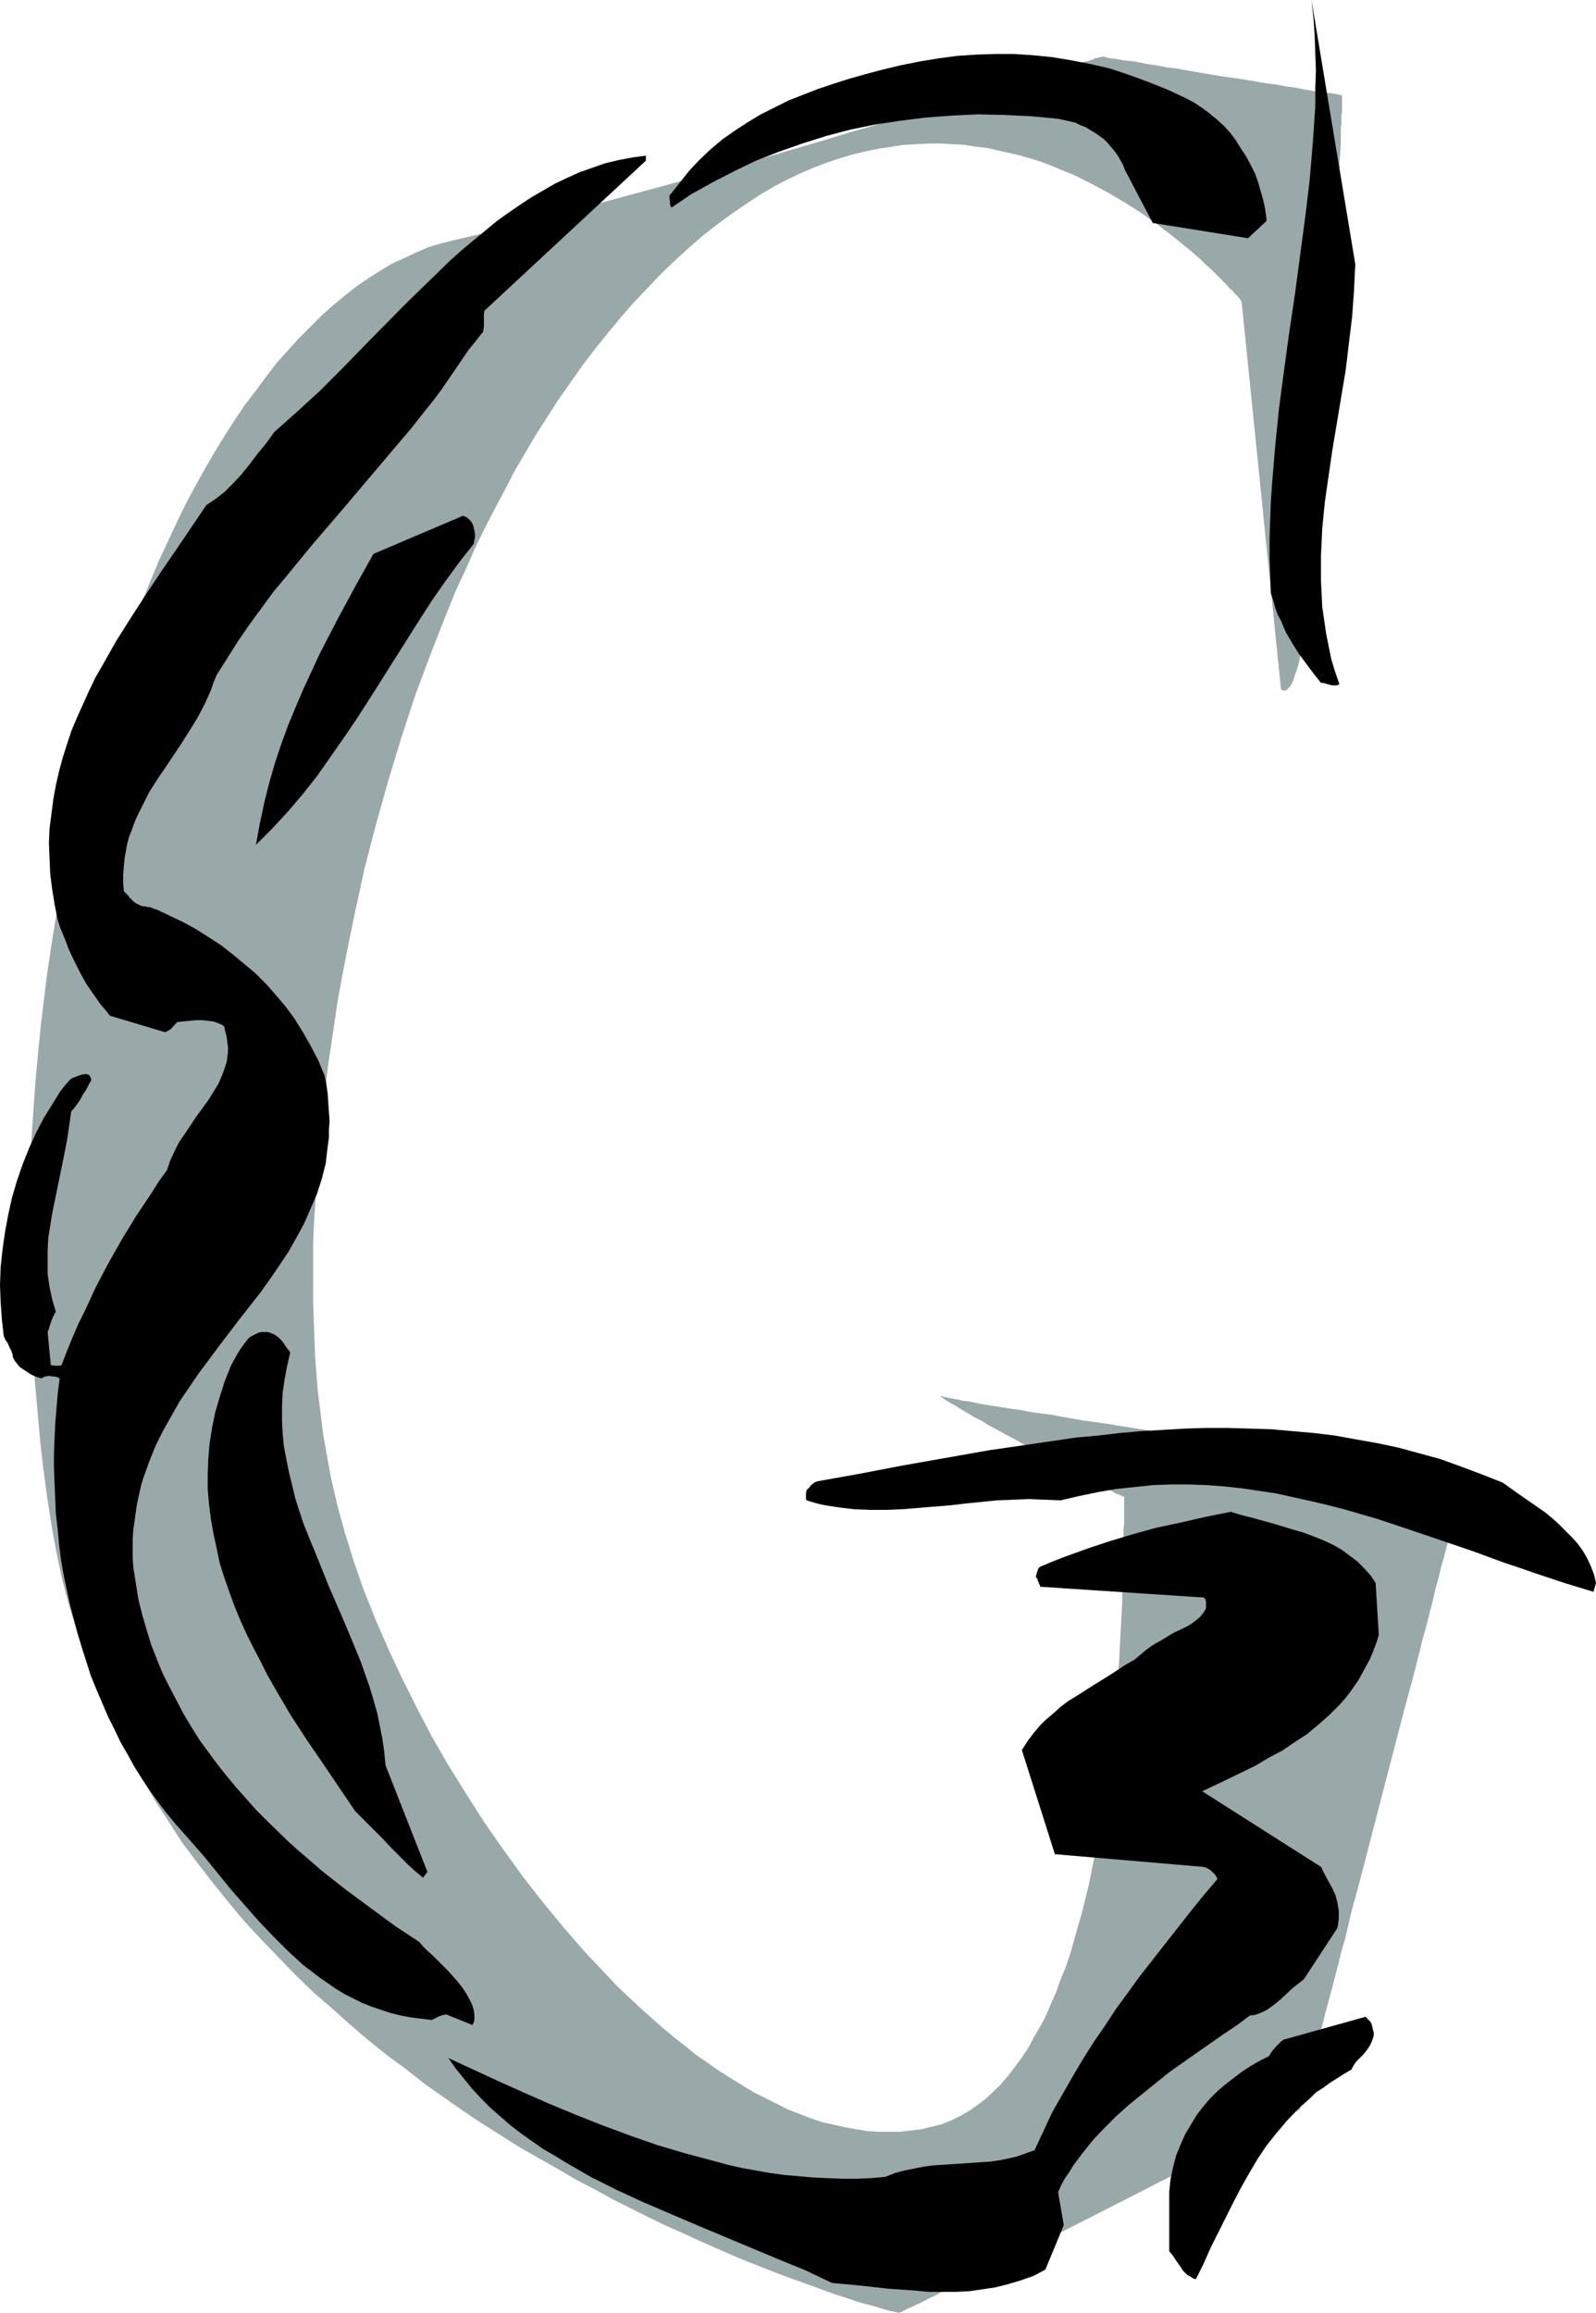
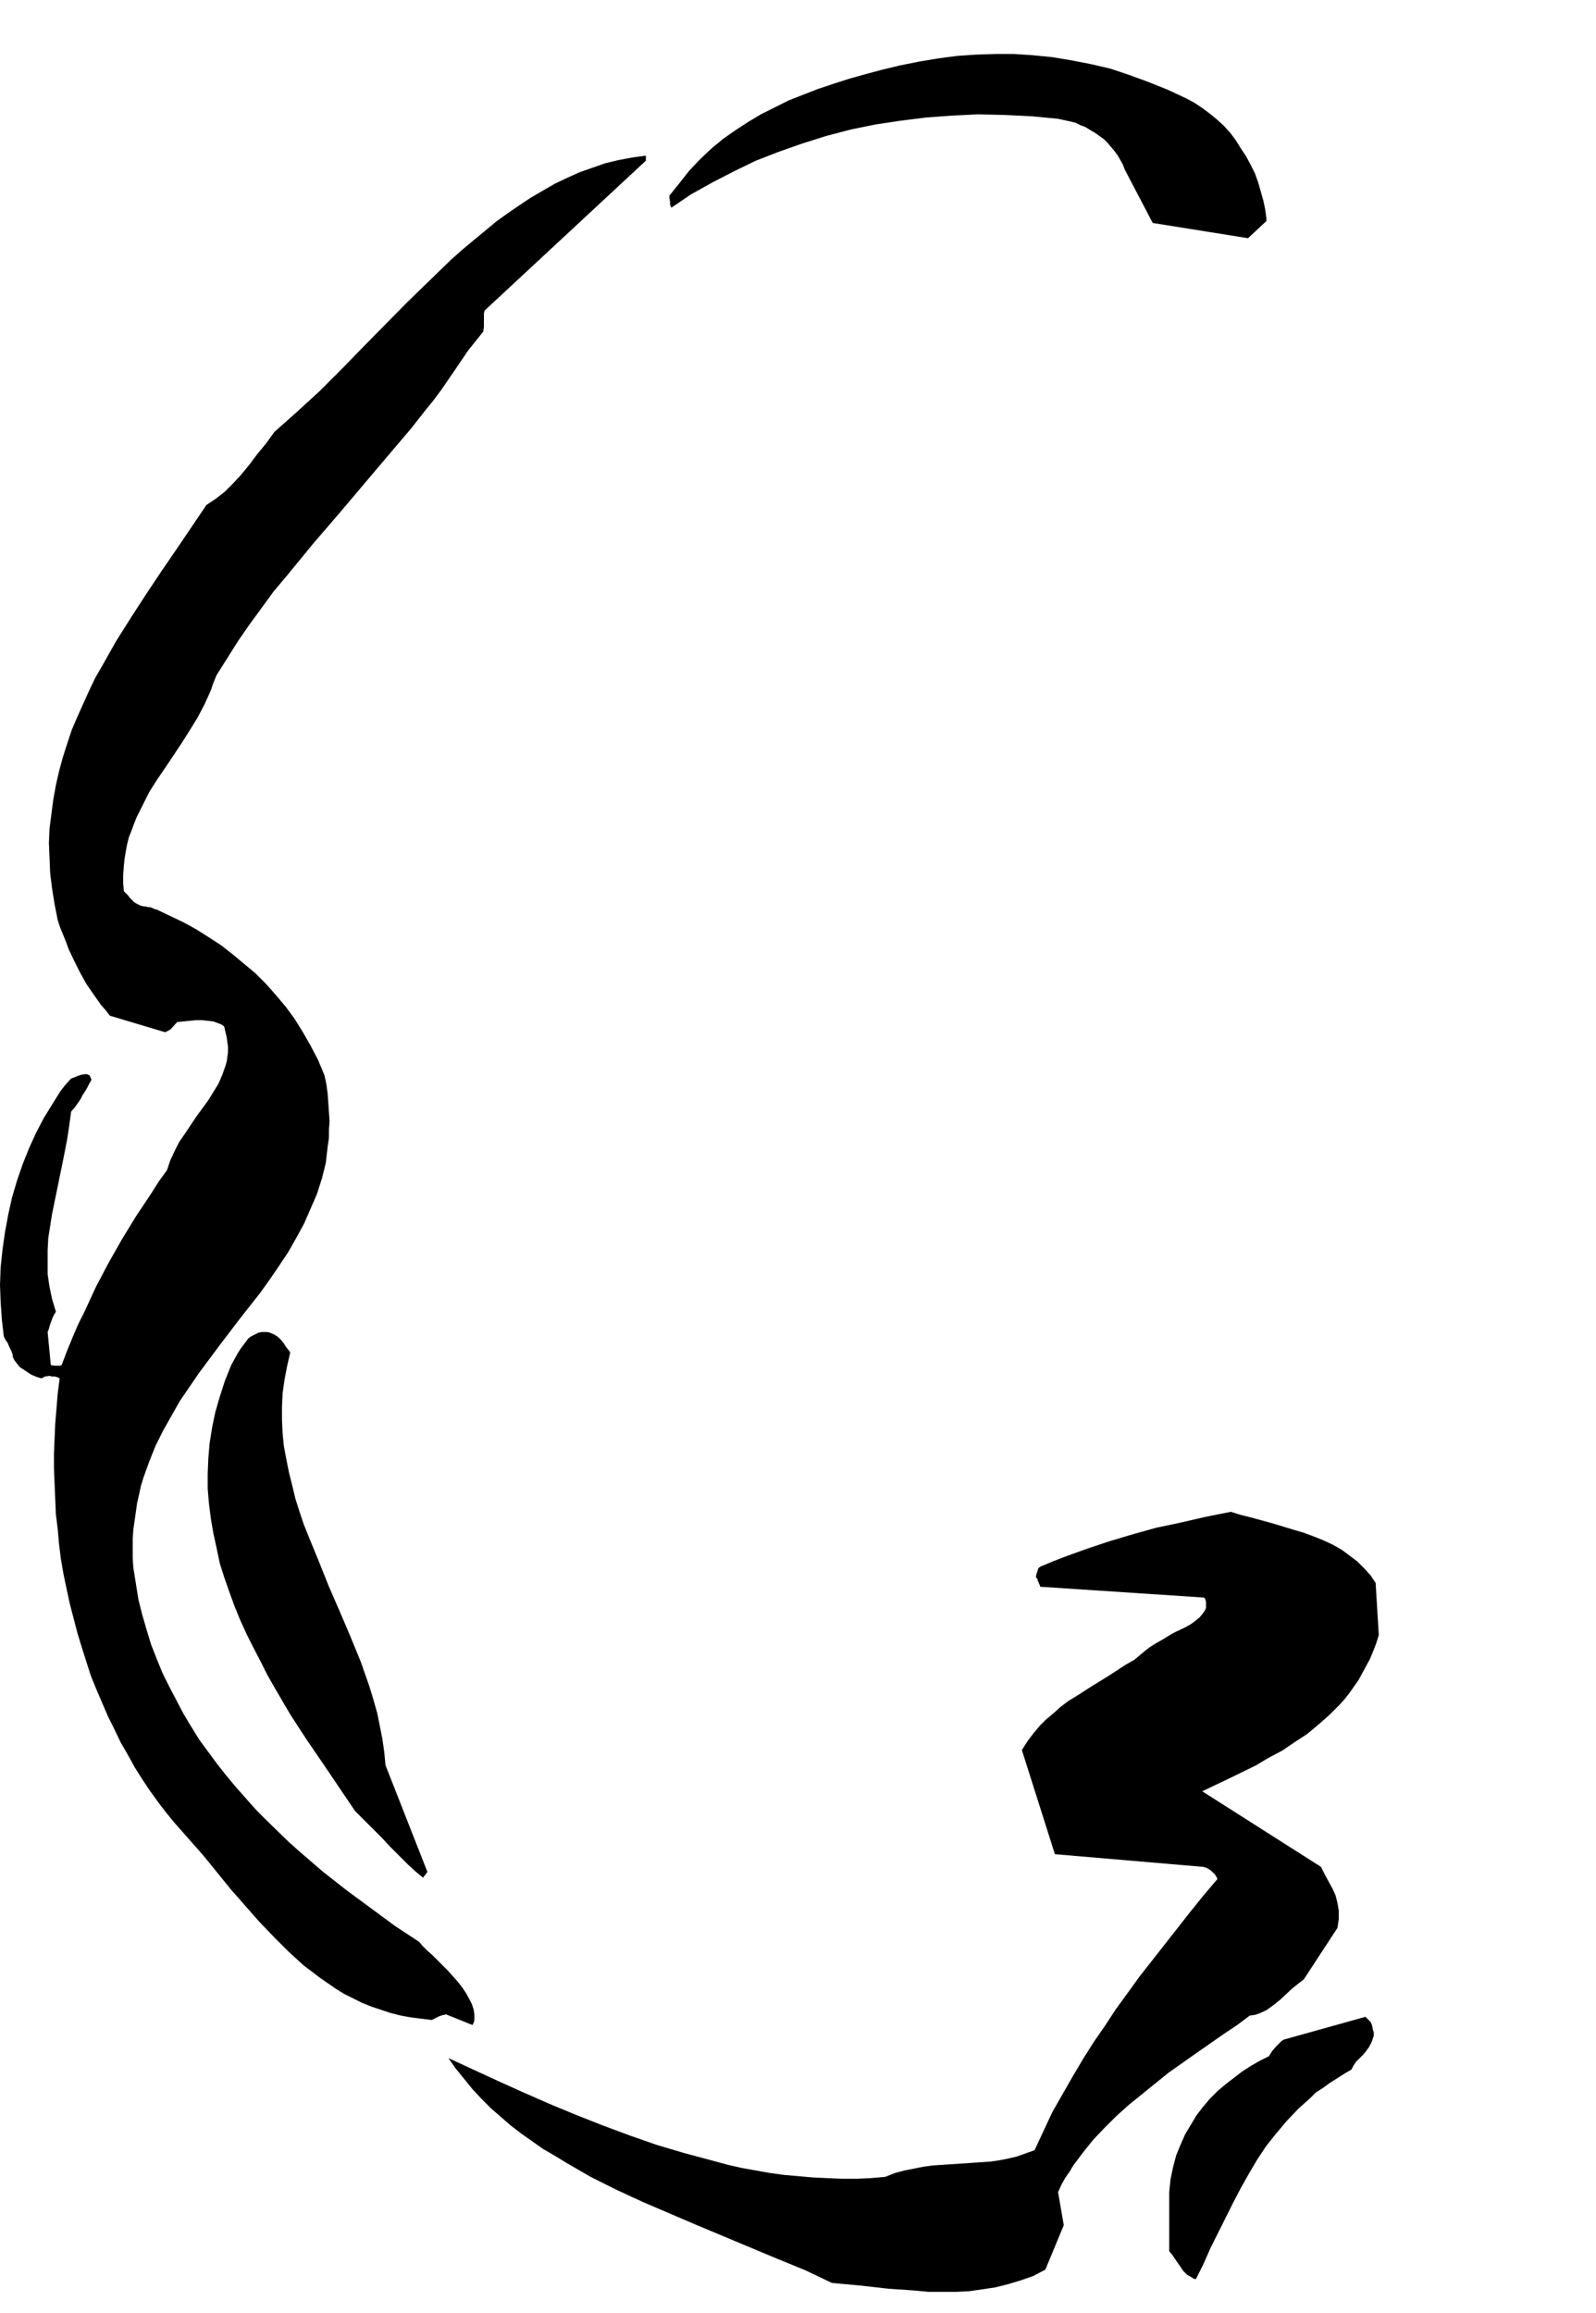
<svg xmlns="http://www.w3.org/2000/svg" xmlns:ns1="http://sodipodi.sourceforge.net/DTD/sodipodi-0.dtd" xmlns:ns2="http://www.inkscape.org/namespaces/inkscape" version="1.0" width="107.426mm" height="155.668mm" id="svg9" ns1:docname="Sketchy G.wmf">
  <ns1:namedview id="namedview9" pagecolor="#ffffff" bordercolor="#000000" borderopacity="0.25" ns2:showpageshadow="2" ns2:pageopacity="0.0" ns2:pagecheckerboard="0" ns2:deskcolor="#d1d1d1" ns2:document-units="mm" />
  <defs id="defs1">
    <pattern id="WMFhbasepattern" patternUnits="userSpaceOnUse" width="6" height="6" x="0" y="0" />
  </defs>
-   <path style="fill:#99a8a8;fill-opacity:1;fill-rule:evenodd;stroke:none" d="m 325.882,175.326 -10.017,-98.571 v 0 l -0.162,-0.162 -0.162,-0.323 -0.323,-0.485 -0.485,-0.485 -0.485,-0.485 -0.646,-0.808 -0.808,-0.646 -0.808,-0.97 -0.808,-0.808 -0.969,-0.97 -0.969,-0.97 -1.131,-1.131 -1.293,-1.131 -1.293,-1.293 -1.293,-1.131 -1.454,-1.293 -1.616,-1.293 -1.616,-1.293 -1.616,-1.293 -3.554,-2.747 -3.878,-2.747 -4.039,-2.585 -4.362,-2.585 -4.524,-2.424 -4.847,-2.424 -2.585,-0.97 -2.585,-1.131 -2.585,-0.97 -2.585,-0.808 -2.747,-0.808 -2.747,-0.646 -2.908,-0.646 -2.747,-0.646 -2.908,-0.323 -3.07,-0.485 -2.908,-0.162 -3.07,-0.162 h -3.07 l -3.07,0.162 -3.231,0.162 -3.07,0.485 -3.231,0.485 -3.231,0.646 -3.393,0.808 -3.231,0.97 -3.393,1.131 -3.393,1.293 -3.393,1.454 -3.393,1.616 -3.393,1.778 -3.554,2.101 -3.393,2.262 -3.554,2.424 -3.554,2.585 -3.554,2.747 -3.554,3.07 -3.554,3.232 -3.716,3.555 -3.393,3.555 -3.554,3.717 -3.393,3.878 -3.231,3.878 -3.231,4.04 -3.231,4.201 -3.07,4.363 -3.07,4.363 -2.908,4.525 -2.908,4.525 -2.747,4.686 -2.747,4.686 -2.585,5.009 -2.585,4.848 -2.585,5.009 -2.424,5.009 -2.262,5.171 -2.424,5.171 -2.1,5.171 -2.1,5.333 -2.1,5.333 -4.039,10.827 -3.554,10.827 -3.393,11.15 -3.07,10.988 -2.908,11.15 -2.424,11.15 -2.262,10.988 -2.1,11.15 -0.808,5.494 -0.808,5.494 -0.808,5.333 -0.646,5.333 -0.646,5.333 -0.485,5.332 -0.485,5.171 -0.485,5.332 -0.323,5.009 -0.323,5.009 -0.323,5.009 -0.162,5.009 v 4.848 4.686 4.686 l 0.162,4.686 0.162,4.363 0.162,4.363 0.323,4.363 0.323,4.201 0.485,4.04 0.485,3.878 0.485,3.878 0.646,3.717 0.646,3.555 0.646,3.555 0.808,3.393 0.808,3.555 0.969,3.555 0.969,3.555 1.131,3.555 1.131,3.717 1.293,3.717 1.293,3.717 1.454,3.555 1.454,3.717 3.231,7.433 3.554,7.595 3.716,7.433 3.878,7.433 4.201,7.272 4.524,7.272 4.524,7.11 4.847,6.948 5.009,6.948 5.17,6.625 5.332,6.464 5.332,6.14 2.747,2.909 2.747,2.909 2.747,2.909 5.655,5.332 2.908,2.585 2.908,2.585 2.908,2.424 2.908,2.262 2.747,2.262 3.07,2.101 2.747,1.939 3.07,1.939 2.908,1.778 2.908,1.778 2.908,1.454 2.908,1.454 2.908,1.454 2.908,1.131 2.908,1.131 2.908,0.97 2.908,0.646 2.908,0.646 2.747,0.485 2.908,0.485 2.747,0.162 h 2.747 2.747 l 2.747,-0.323 2.747,-0.323 2.585,-0.646 2.585,-0.646 2.424,-0.97 2.262,-1.131 2.262,-1.293 2.1,-1.454 2.1,-1.616 1.939,-1.778 1.939,-1.939 1.777,-2.101 1.777,-2.262 1.777,-2.424 1.616,-2.424 1.454,-2.747 1.616,-2.747 1.454,-2.747 1.293,-3.07 1.293,-2.909 1.131,-3.232 1.293,-3.07 1.131,-3.393 0.969,-3.393 1.939,-6.787 1.777,-7.11 1.454,-7.272 1.454,-7.272 1.131,-7.272 0.969,-7.272 0.808,-7.272 0.808,-6.948 0.646,-6.948 0.485,-6.625 0.162,-3.232 0.162,-3.232 0.162,-2.909 0.162,-3.07 0.162,-2.909 v -2.747 l 0.162,-2.585 v -2.585 l 0.162,-2.262 v -2.262 -2.262 -1.939 -1.778 l 0.162,-1.616 v -4.04 -0.97 -1.616 -0.162 h -0.162 l -0.485,-0.162 -0.646,-0.323 -0.969,-0.323 -0.969,-0.646 -1.293,-0.646 -1.454,-0.646 -1.616,-0.808 -1.777,-0.97 -1.939,-0.97 -1.777,-0.97 -2.1,-1.131 -4.362,-2.262 -4.201,-2.424 -4.362,-2.424 -4.201,-2.262 -2.1,-1.131 -1.777,-1.131 -1.939,-0.97 -1.616,-0.97 -1.616,-0.97 -1.293,-0.808 -1.131,-0.646 -1.131,-0.646 -0.808,-0.485 -0.485,-0.485 -0.485,-0.162 v -0.162 0 0 h 0.323 l 0.485,0.162 0.646,0.162 0.808,0.162 0.969,0.162 0.969,0.162 1.293,0.323 1.454,0.162 1.616,0.323 1.616,0.323 1.777,0.323 2.1,0.323 2.1,0.323 2.1,0.323 2.262,0.323 2.424,0.485 2.424,0.323 2.585,0.323 2.585,0.485 5.493,0.97 5.816,0.808 5.978,0.97 6.14,0.97 24.881,3.878 6.14,0.97 5.978,0.808 5.655,0.97 5.655,0.808 5.17,0.808 2.424,0.323 2.424,0.323 2.262,0.323 2.262,0.323 2.1,0.323 1.939,0.323 1.939,0.323 1.616,0.162 1.616,0.323 1.454,0.162 1.293,0.162 1.131,0.162 h 0.969 l 0.808,0.162 h 0.646 l 0.485,0.162 h 0.485 l -0.162,0.162 v 0.323 l -0.162,0.646 -0.162,0.808 -0.323,0.97 -0.323,1.293 -0.323,1.293 -0.485,1.616 -0.323,1.778 -0.485,1.939 -0.646,2.101 -0.485,2.262 -0.646,2.262 -0.646,2.585 -0.808,2.747 -0.646,2.747 -0.808,2.909 -0.646,2.909 -0.808,3.07 -0.808,3.232 -0.969,3.393 -0.808,3.393 -1.777,6.948 -1.939,7.11 -1.939,7.433 -7.755,29.894 -1.939,7.433 -1.939,7.11 -1.616,6.948 -0.969,3.232 -0.808,3.393 -0.808,3.07 -0.808,3.07 -0.808,3.07 -0.808,2.909 -0.646,2.747 -0.808,2.585 -0.646,2.424 -0.485,2.424 -0.646,2.101 -0.485,2.101 -0.485,1.939 -0.485,1.616 -0.485,1.616 -0.323,1.293 -0.323,1.131 -0.162,0.97 -0.323,0.808 -0.162,0.485 v 0.323 0.162 h -0.162 l -0.162,0.162 -0.323,0.162 -0.646,0.323 -0.485,0.323 -0.808,0.485 -0.969,0.485 -0.808,0.485 -1.131,0.646 -1.293,0.485 -1.293,0.808 -1.454,0.646 -1.454,0.808 -1.616,0.808 -1.777,0.97 -1.777,0.808 -1.777,0.97 -1.939,0.97 -4.039,2.101 -4.201,2.101 -4.362,2.262 -4.524,2.262 -4.685,2.424 -9.533,4.848 -9.533,4.848 -4.685,2.424 -4.685,2.262 -4.362,2.101 -4.201,2.262 -4.039,1.939 -1.777,0.97 -1.939,0.808 -1.616,0.97 -1.777,0.808 -1.616,0.808 -1.454,0.808 -1.454,0.646 -1.131,0.646 -1.293,0.646 -1.131,0.485 -0.969,0.485 -0.808,0.323 -0.646,0.323 -0.646,0.323 -0.485,0.323 h -0.323 l -0.162,0.162 h -0.162 -0.162 l -0.323,-0.162 -0.808,-0.162 -0.969,-0.162 -1.131,-0.323 -1.616,-0.485 -1.616,-0.485 -1.939,-0.485 -2.262,-0.646 -2.262,-0.808 -2.585,-0.808 -2.747,-0.97 -3.07,-1.131 -3.07,-1.131 -3.231,-1.131 -3.393,-1.293 -3.716,-1.454 -3.716,-1.454 -3.878,-1.616 -4.039,-1.778 -4.039,-1.778 -4.201,-1.939 -4.362,-1.939 -4.362,-2.101 -4.524,-2.262 -4.524,-2.262 -4.685,-2.585 -4.685,-2.424 -4.685,-2.747 -4.847,-2.747 -4.847,-2.747 -4.847,-3.07 -4.847,-3.07 -4.847,-3.232 -4.847,-3.393 -4.847,-3.393 -4.685,-3.717 -4.847,-3.555 -4.847,-3.878 -4.524,-3.878 -4.685,-4.201 -4.685,-4.04 -4.524,-4.363 -4.362,-4.525 -4.362,-4.525 -4.362,-4.686 -4.039,-4.848 -4.039,-5.009 -3.878,-5.009 -3.878,-5.171 -3.554,-5.494 -3.554,-5.494 -3.231,-5.656 -3.231,-5.817 -2.908,-5.817 -2.908,-6.14 -2.585,-6.14 -2.424,-6.302 -2.262,-6.625 -2.1,-6.625 -1.777,-6.787 -1.454,-6.787 -1.293,-7.11 -1.131,-7.272 -0.969,-7.272 -0.808,-7.11 -0.646,-7.272 -0.646,-7.272 -0.485,-7.11 -0.323,-7.272 -0.323,-7.11 -0.162,-7.11 -0.162,-6.948 v -7.11 l 0.162,-6.948 0.162,-6.948 0.323,-6.948 0.485,-6.948 0.485,-6.787 0.646,-6.787 0.646,-6.625 0.808,-6.787 0.808,-6.464 0.969,-6.625 2.1,-12.927 1.131,-6.302 1.293,-6.14 1.293,-6.302 1.454,-6.14 1.616,-5.979 1.454,-5.817 1.616,-5.817 1.777,-5.817 1.777,-5.656 1.777,-5.494 1.939,-5.494 1.939,-5.333 2.1,-5.171 2.1,-5.171 2.1,-5.009 2.262,-4.848 2.262,-4.848 2.262,-4.686 2.424,-4.525 2.424,-4.363 2.424,-4.201 2.585,-4.201 2.585,-4.04 2.585,-3.878 2.747,-3.555 2.747,-3.717 2.585,-3.393 2.908,-3.232 2.747,-3.07 2.908,-2.909 2.908,-2.909 2.908,-2.585 2.908,-2.424 3.07,-2.424 3.07,-2.101 3.07,-1.939 2.908,-1.778 3.231,-1.454 3.07,-1.454 3.07,-1.293 3.231,-0.97 3.231,-0.808 6.301,-1.454 6.463,-1.616 6.624,-1.778 6.786,-1.616 6.786,-1.778 6.947,-1.939 13.733,-3.717 13.895,-3.878 13.733,-3.878 6.624,-1.939 6.624,-1.939 6.301,-1.939 6.301,-1.778 5.978,-1.778 5.978,-1.778 5.493,-1.616 5.332,-1.616 2.585,-0.808 2.585,-0.808 2.424,-0.646 2.262,-0.646 2.262,-0.808 2.1,-0.646 2.1,-0.646 1.939,-0.646 1.939,-0.485 1.777,-0.646 1.777,-0.485 1.454,-0.485 1.616,-0.485 1.293,-0.323 1.293,-0.485 1.131,-0.323 0.969,-0.162 0.808,-0.323 0.808,-0.323 0.646,-0.162 0.485,-0.162 h 0.485 l 0.162,-0.162 h 0.162 0.162 0.162 l 0.323,0.162 h 0.323 l 0.323,0.162 1.131,0.162 1.293,0.162 1.616,0.323 1.939,0.162 1.939,0.323 2.262,0.485 2.424,0.323 2.424,0.485 2.585,0.323 5.493,0.97 5.816,0.97 5.655,0.808 5.655,0.97 2.585,0.323 2.585,0.485 2.424,0.323 2.262,0.485 2.1,0.323 1.777,0.323 1.616,0.162 1.454,0.162 1.131,0.162 0.485,0.162 h 0.323 l 0.323,0.162 h 0.162 0.162 v 0 0.485 0.485 0.808 0.97 1.293 l -0.162,1.293 v 1.616 l -0.162,1.616 v 1.939 2.101 l -0.162,2.262 -0.162,2.262 v 2.585 l -0.162,2.585 -0.162,2.747 v 2.747 l -0.162,3.07 -0.162,3.07 -0.162,3.07 -0.323,6.625 -0.323,6.787 -0.323,7.11 -0.485,7.11 -0.969,14.543 -0.485,7.272 -0.485,7.272 -0.646,7.11 -0.485,6.787 -0.646,6.625 -0.323,3.07 -0.323,3.07 -0.323,3.07 -0.323,2.747 -0.323,2.747 -0.485,2.747 -0.323,2.424 -0.323,2.424 -0.485,2.101 -0.323,2.101 -0.485,1.939 -0.323,1.778 -0.485,1.616 -0.485,1.293 -0.323,1.131 -0.485,1.131 -0.485,0.808 -0.485,0.485 -0.485,0.485 h -0.323 -0.485 z" id="path1" />
-   <path style="fill:#000000;fill-opacity:1;fill-rule:evenodd;stroke:none" d="m 406.02,402.685 -0.485,-2.101 -0.808,-2.101 -0.969,-2.101 -1.131,-1.939 -1.293,-1.778 -1.454,-1.616 -1.616,-1.616 -1.616,-1.616 -1.777,-1.616 -1.777,-1.454 -3.716,-2.585 -3.716,-2.585 -3.393,-2.424 -5.332,-2.101 -5.17,-1.939 -5.332,-1.939 -5.332,-1.454 -5.332,-1.454 -5.332,-1.131 -5.493,-0.97 -5.332,-0.97 -5.332,-0.646 -5.493,-0.485 -5.493,-0.485 -5.493,-0.162 -5.493,-0.162 h -5.493 l -5.332,0.162 -5.493,0.323 -5.655,0.323 -5.493,0.485 -5.493,0.646 -5.493,0.485 -10.987,1.616 -11.148,1.616 -10.987,1.939 -10.987,1.939 -10.987,2.101 -10.825,1.939 -0.485,0.162 -0.485,0.323 -0.646,0.485 -0.485,0.646 -0.646,0.646 -0.162,0.808 v 0.485 0.485 0.485 l 0.162,0.323 2.1,0.646 1.939,0.485 4.039,0.646 4.039,0.485 4.039,0.162 h 4.039 l 4.039,-0.162 4.039,-0.323 3.878,-0.323 4.201,-0.323 4.039,-0.485 8.078,-0.808 4.039,-0.162 4.039,-0.162 4.039,0.162 4.039,0.162 4.847,-1.131 4.685,-0.97 4.685,-0.808 4.685,-0.485 4.524,-0.485 4.524,-0.162 h 4.685 l 4.524,0.162 4.362,0.323 4.524,0.485 4.362,0.646 4.362,0.646 4.362,0.97 4.362,0.97 4.201,0.97 4.362,1.131 8.402,2.424 8.24,2.747 8.078,2.747 8.078,2.747 7.917,2.909 3.878,1.293 3.716,1.293 7.755,2.585 3.716,1.131 3.716,1.131 z" id="path2" />
  <path style="fill:#000000;fill-opacity:1;fill-rule:evenodd;stroke:none" d="m 350.764,415.936 -0.808,-13.25 -1.293,-1.939 -1.616,-1.778 -1.777,-1.778 -1.939,-1.454 -1.939,-1.454 -2.262,-1.293 -2.424,-1.131 -2.424,-0.97 -2.585,-0.97 -2.747,-0.808 -5.332,-1.616 -5.332,-1.454 -2.585,-0.646 -2.585,-0.808 -6.463,1.293 -6.301,1.454 -6.14,1.293 -5.816,1.616 -5.978,1.778 -5.816,1.939 -5.816,2.101 -2.908,1.131 -3.07,1.293 -0.323,0.162 -0.162,0.162 -0.162,0.162 -0.162,0.485 -0.162,0.485 -0.162,0.485 -0.162,0.808 0.323,0.323 0.162,0.323 v 0.162 0.162 l 0.162,0.162 0.162,0.485 0.162,0.323 0.162,0.485 41.684,2.747 0.323,0.485 0.162,0.646 v 0.485 0.485 0.485 l -0.162,0.485 -0.646,0.97 -0.808,0.97 -0.969,0.808 -1.293,0.97 -1.454,0.808 -3.07,1.454 -2.908,1.778 -1.454,0.808 -1.293,0.808 -1.293,0.97 -0.969,0.808 -1.939,1.616 -2.262,1.293 -4.201,2.747 -4.201,2.585 -4.039,2.585 -2.1,1.293 -1.939,1.454 -1.777,1.616 -1.939,1.616 -1.616,1.616 -1.616,1.939 -1.454,1.939 -1.454,2.262 8.402,26.501 37.807,3.232 0.485,0.162 0.485,0.162 0.969,0.646 0.485,0.485 0.485,0.485 0.323,0.485 0.323,0.646 -3.554,4.201 -3.393,4.201 -6.463,8.241 -6.463,8.241 -2.908,4.04 -3.07,4.201 -2.747,4.201 -2.908,4.201 -2.747,4.363 -2.585,4.363 -2.585,4.525 -2.585,4.525 -2.262,4.848 -2.262,4.848 -2.262,0.808 -2.262,0.808 -2.1,0.485 -2.424,0.485 -2.262,0.323 -2.424,0.162 -4.847,0.323 -4.847,0.323 -2.424,0.162 -2.424,0.323 -2.424,0.485 -2.424,0.485 -2.424,0.646 -2.424,0.97 -3.716,0.323 -3.554,0.162 h -3.716 l -3.716,-0.162 -3.554,-0.162 -3.716,-0.323 -3.716,-0.323 -3.554,-0.485 -7.271,-1.293 -3.554,-0.808 -3.554,-0.97 -7.271,-1.939 -7.109,-2.101 -6.947,-2.424 -6.947,-2.585 -6.947,-2.747 -6.624,-2.747 -6.624,-2.909 -6.463,-2.909 -6.301,-2.909 -6.301,-2.909 1.939,2.747 2.1,2.585 2.1,2.585 2.262,2.424 2.424,2.424 2.585,2.262 2.424,2.101 2.747,2.101 2.747,1.939 2.747,1.939 3.07,1.778 2.908,1.778 3.07,1.778 3.07,1.778 6.463,3.232 6.624,3.07 6.786,2.909 6.786,2.909 6.947,2.909 13.895,5.817 7.109,2.909 6.786,3.232 7.109,0.646 7.109,0.808 6.947,0.485 3.393,0.323 h 3.554 3.393 l 3.393,-0.162 3.393,-0.485 3.231,-0.485 3.231,-0.808 3.231,-0.97 3.231,-1.131 3.07,-1.616 4.685,-11.311 -1.454,-8.403 0.808,-1.778 0.969,-1.778 1.131,-1.616 0.969,-1.616 2.424,-3.232 2.585,-3.232 2.908,-3.07 2.908,-2.909 3.231,-2.909 3.393,-2.747 3.393,-2.747 3.393,-2.747 7.109,-5.009 6.947,-4.848 3.393,-2.262 3.231,-2.424 1.293,-0.162 0.969,-0.323 1.131,-0.485 0.969,-0.485 1.777,-1.293 1.616,-1.293 2.908,-2.747 1.616,-1.293 1.454,-1.131 8.563,-13.089 0.162,-1.131 0.162,-1.131 v -1.131 -0.97 l -0.323,-1.939 -0.485,-1.939 -0.808,-1.778 -0.969,-1.778 -0.969,-1.778 -0.969,-1.939 -30.213,-19.229 3.393,-1.616 3.393,-1.616 6.947,-3.393 3.231,-1.939 3.393,-1.778 3.07,-2.101 3.231,-2.101 2.908,-2.424 2.747,-2.424 2.747,-2.747 1.293,-1.454 1.131,-1.454 1.131,-1.616 1.131,-1.616 0.969,-1.778 0.969,-1.778 0.969,-1.778 0.808,-1.939 0.808,-2.101 z" id="path3" />
  <path style="fill:#000000;fill-opacity:1;fill-rule:evenodd;stroke:none" d="m 349.471,517.9 v -0.323 -0.646 l -0.162,-0.485 -0.162,-0.646 -0.162,-0.808 -0.323,-0.646 -0.646,-0.646 -0.646,-0.646 -20.842,5.817 -0.162,0.162 -0.323,0.162 -0.485,0.485 -0.969,0.97 -0.969,1.131 -0.808,1.293 -2.262,1.131 -2.262,1.293 -2.262,1.454 -2.1,1.616 -2.1,1.616 -2.1,1.778 -1.939,1.939 -1.777,2.101 -1.616,2.101 -1.454,2.424 -1.454,2.424 -1.131,2.585 -1.131,2.747 -0.808,3.07 -0.646,3.07 -0.323,3.232 v 15.028 l 0.808,0.97 0.646,0.97 1.454,2.101 0.646,0.97 0.969,0.97 1.131,0.646 0.485,0.323 0.646,0.162 1.939,-3.878 1.777,-4.04 3.878,-7.756 1.939,-3.878 1.939,-3.717 2.1,-3.717 2.1,-3.555 2.262,-3.393 2.585,-3.232 2.585,-3.07 2.908,-3.07 3.07,-2.747 1.454,-1.454 1.777,-1.131 1.777,-1.293 1.777,-1.131 1.777,-1.131 1.939,-1.131 0.485,-0.97 0.646,-0.97 0.808,-0.808 0.969,-0.97 0.808,-0.97 0.808,-1.131 0.646,-1.293 z" id="path4" />
-   <path style="fill:#000000;fill-opacity:1;fill-rule:evenodd;stroke:none" d="M 344.786,67.222 333.637,0 l 0.485,4.363 0.323,4.525 0.162,4.525 0.162,4.525 -0.162,4.525 v 4.686 l -0.323,4.686 -0.323,4.686 -0.808,9.534 -1.131,9.372 -1.293,9.695 -1.293,9.695 -1.454,9.695 -1.293,9.534 -1.293,9.695 -0.969,9.534 -0.808,9.695 -0.323,4.686 -0.162,4.686 -0.162,4.686 v 4.686 l 0.162,4.686 0.162,4.525 0.646,1.939 0.485,1.778 0.646,1.778 0.808,1.454 0.646,1.616 0.646,1.454 1.616,2.747 1.616,2.585 3.716,5.009 1.939,2.424 h 0.485 l 0.646,0.162 0.485,0.162 0.646,0.162 0.646,0.162 h 0.485 0.646 l 0.646,-0.323 -1.131,-3.232 -0.969,-3.232 -0.646,-3.232 -0.646,-3.232 -0.485,-3.393 -0.485,-3.232 -0.162,-3.393 -0.162,-3.232 v -3.393 -3.232 l 0.162,-3.393 0.162,-3.393 0.646,-6.625 0.969,-6.787 0.969,-6.625 1.131,-6.787 2.262,-13.574 0.808,-6.787 0.808,-6.625 0.485,-6.787 0.162,-3.393 z" id="path5" />
  <path style="fill:#000000;fill-opacity:1;fill-rule:evenodd;stroke:none" d="m 322.166,55.426 -0.323,-2.262 -0.485,-2.262 -0.646,-2.262 -0.646,-2.262 -0.808,-2.262 -1.131,-2.262 -1.131,-2.101 -1.293,-1.939 -1.293,-2.101 -1.454,-1.939 -1.616,-1.778 -1.777,-1.616 -1.777,-1.454 -1.939,-1.454 -1.939,-1.293 -2.1,-1.131 -4.847,-2.262 -4.847,-1.939 -4.847,-1.778 -4.847,-1.616 -4.847,-1.131 -5.009,-0.97 -4.847,-0.808 -4.847,-0.485 -4.847,-0.323 h -4.847 l -4.847,0.162 -4.847,0.323 -4.847,0.646 -4.847,0.808 -4.847,0.97 -4.685,1.131 -4.201,1.131 -4.039,1.131 -4.039,1.293 -3.878,1.293 -3.716,1.454 -3.716,1.454 -3.554,1.778 -3.554,1.778 -3.231,1.939 -3.231,2.101 -3.231,2.262 -2.908,2.424 -2.908,2.747 -2.747,2.909 -2.424,3.07 -2.585,3.232 v 0.646 l 0.162,0.808 v 0.808 l 0.323,0.808 5.009,-3.393 5.493,-3.07 5.332,-2.747 5.655,-2.747 5.816,-2.262 5.978,-2.101 6.14,-1.939 6.14,-1.616 6.301,-1.293 6.463,-0.97 6.463,-0.808 6.624,-0.485 6.624,-0.323 6.786,0.162 6.786,0.323 6.786,0.646 1.454,0.323 1.454,0.323 1.454,0.323 1.293,0.646 1.293,0.485 1.293,0.808 1.131,0.646 1.131,0.808 1.131,0.808 0.969,0.97 0.808,0.97 0.969,1.131 0.808,1.131 0.646,1.131 0.646,1.131 0.485,1.293 7.109,13.574 24.235,3.878 4.685,-4.363 z" id="path6" />
  <path style="fill:#000000;fill-opacity:1;fill-rule:evenodd;stroke:none" d="m 164.314,39.59 -3.554,0.485 -3.393,0.646 -3.393,0.808 -3.231,1.131 -3.231,1.131 -3.231,1.454 -3.07,1.454 -3.07,1.778 -3.07,1.778 -2.908,1.939 -3.07,2.101 -2.908,2.101 -2.908,2.424 -2.747,2.262 -2.908,2.424 -2.908,2.585 -5.493,5.333 -5.655,5.494 -10.987,11.15 -5.655,5.817 -5.493,5.494 -5.816,5.333 -5.816,5.171 -2.1,2.909 -2.262,2.747 -1.939,2.585 -2.1,2.585 -2.1,2.262 -2.1,2.101 -2.262,1.778 -2.424,1.616 -3.716,5.494 -3.716,5.494 -3.878,5.656 -3.878,5.817 -3.878,5.979 -3.878,6.14 -3.554,6.302 -1.777,3.07 -1.616,3.393 -1.454,3.232 -1.454,3.232 -1.454,3.393 -1.131,3.393 -1.131,3.555 -0.969,3.555 -0.808,3.555 -0.646,3.555 -0.485,3.717 -0.485,3.717 -0.162,3.717 0.162,3.878 0.162,3.878 0.485,3.878 0.646,4.04 0.808,4.04 0.646,1.939 0.808,1.939 0.646,1.616 0.646,1.778 1.454,3.07 1.454,2.909 1.616,2.909 1.777,2.585 1.939,2.747 1.131,1.293 1.131,1.454 14.056,4.201 0.323,-0.162 0.323,-0.162 0.323,-0.162 0.485,-0.323 1.616,-1.778 3.231,-0.323 1.616,-0.162 h 1.454 l 1.454,0.162 1.454,0.162 1.293,0.485 0.808,0.323 0.646,0.485 0.323,1.454 0.323,1.293 0.162,1.293 0.162,1.131 v 1.293 l -0.162,1.293 -0.162,1.131 -0.323,1.131 -0.808,2.262 -0.969,2.262 -1.293,2.101 -1.293,2.101 -3.07,4.201 -2.908,4.363 -1.454,2.101 -1.131,2.262 -1.131,2.424 -0.808,2.424 -2.1,2.909 -1.939,3.07 -3.878,5.817 -3.554,5.817 -3.393,5.979 -3.231,6.14 -2.908,6.302 -1.616,3.232 -1.454,3.393 -1.454,3.555 -1.293,3.393 -0.485,0.162 h -0.485 -0.808 l -0.969,-0.162 -0.808,-8.403 0.323,-0.808 0.162,-0.646 0.323,-0.97 0.485,-1.293 0.323,-0.646 0.485,-0.808 -0.485,-1.616 -0.485,-1.616 -0.646,-3.07 -0.485,-3.232 v -3.07 -3.07 l 0.162,-3.07 0.485,-3.07 0.485,-3.07 1.293,-6.302 1.293,-6.302 0.646,-3.232 0.646,-3.393 0.485,-3.232 0.485,-3.555 0.969,-1.131 0.808,-1.131 0.646,-0.97 0.485,-0.97 0.323,-0.485 0.323,-0.485 0.485,-0.808 0.485,-0.97 0.646,-1.131 -0.162,-0.485 -0.162,-0.323 -0.162,-0.323 -0.323,-0.162 -0.323,-0.162 h -0.485 l -0.969,0.162 -0.969,0.323 -0.808,0.323 -0.808,0.323 -0.162,0.162 -0.162,0.162 -1.293,1.454 -1.131,1.454 -2.1,3.393 -2.1,3.393 -1.939,3.717 -1.777,3.878 -1.616,4.04 -1.454,4.201 -1.293,4.363 -0.969,4.363 -0.808,4.363 -0.646,4.525 -0.485,4.525 L 0,326.899 l 0.162,4.363 0.323,4.525 0.485,4.201 0.485,0.97 0.485,0.646 0.323,0.808 0.323,0.646 0.323,0.646 0.162,0.485 0.162,0.485 v 0.485 l 0.485,0.97 0.646,0.808 0.646,0.808 0.969,0.646 0.969,0.646 0.969,0.646 1.131,0.485 1.454,0.485 0.969,-0.485 1.131,-0.162 0.646,0.162 h 0.646 l 0.646,0.162 0.646,0.323 -0.485,3.717 -0.323,3.878 -0.323,3.878 -0.162,3.717 -0.162,3.878 v 3.878 l 0.162,3.878 0.162,3.878 0.162,3.878 0.485,3.878 0.323,3.717 0.485,3.878 0.646,3.717 0.808,3.878 0.808,3.717 0.969,3.717 0.969,3.717 1.131,3.717 1.131,3.555 1.131,3.555 1.454,3.555 1.454,3.393 1.454,3.393 1.616,3.232 1.616,3.393 1.777,3.07 1.777,3.232 1.939,3.07 1.939,2.909 2.1,2.909 2.1,2.747 2.262,2.747 3.716,4.201 3.554,4.04 6.947,8.564 3.554,4.04 3.554,4.04 3.716,3.878 3.716,3.717 3.878,3.555 1.939,1.454 2.1,1.616 2.1,1.454 2.1,1.454 2.1,1.293 2.262,1.131 2.262,1.131 2.424,0.97 2.424,0.808 2.424,0.808 2.585,0.646 2.585,0.485 2.585,0.323 2.747,0.323 1.293,-0.646 0.646,-0.323 0.485,-0.162 0.485,-0.162 h 0.323 l 0.323,-0.162 v 0 l 6.786,2.747 0.323,-0.646 0.162,-0.646 v -1.293 l -0.162,-1.293 -0.485,-1.454 -0.646,-1.293 -0.808,-1.454 -0.969,-1.454 -1.131,-1.454 -2.585,-2.909 -2.585,-2.585 -1.293,-1.293 -1.293,-1.131 -1.131,-1.131 -0.969,-1.131 -6.14,-4.04 -6.14,-4.525 -6.14,-4.525 -5.978,-4.686 -5.816,-5.009 -2.908,-2.585 -5.493,-5.332 -2.747,-2.747 -2.585,-2.909 -2.585,-2.909 -2.424,-2.909 -2.424,-3.07 -2.262,-3.07 -2.262,-3.07 -2.1,-3.393 -1.939,-3.232 -1.777,-3.393 -1.777,-3.393 -1.777,-3.555 -1.454,-3.555 -1.454,-3.717 -1.131,-3.717 -1.131,-3.878 -0.969,-3.878 -0.646,-4.04 -0.646,-4.04 -0.162,-2.424 v -2.585 -2.424 l 0.162,-2.262 0.323,-2.262 0.323,-2.262 0.323,-2.262 0.485,-2.101 0.485,-2.262 0.646,-2.101 1.454,-4.04 1.616,-4.04 1.939,-3.878 2.1,-3.717 2.1,-3.717 2.424,-3.555 2.424,-3.555 5.17,-6.948 5.17,-6.787 5.332,-6.787 2.424,-3.393 2.424,-3.555 2.262,-3.393 2.1,-3.717 1.939,-3.555 1.616,-3.717 1.616,-3.717 1.293,-4.04 0.485,-1.939 0.485,-1.939 0.485,-4.201 0.323,-2.262 v -2.101 l 0.162,-2.101 -0.162,-2.262 -0.162,-2.262 -0.162,-2.424 -0.323,-2.424 -0.485,-2.262 -1.616,-3.878 -1.939,-3.717 -1.939,-3.393 -2.1,-3.393 -2.262,-3.07 -2.585,-3.07 -2.424,-2.747 -2.747,-2.747 -2.908,-2.424 -2.908,-2.424 -2.908,-2.262 -3.231,-2.101 -3.07,-1.939 -3.231,-1.778 -3.393,-1.616 -3.393,-1.616 -0.646,-0.162 -0.646,-0.323 -0.646,-0.162 h -0.485 l -0.323,-0.162 h -0.323 -0.162 v 0 l -0.808,-0.162 -0.646,-0.323 -0.646,-0.323 -0.485,-0.323 -0.646,-0.646 -0.485,-0.485 -0.323,-0.485 -0.323,-0.323 -0.808,-0.808 -0.162,-2.101 v -2.101 l 0.162,-2.101 0.162,-1.778 0.323,-1.939 0.323,-1.778 0.485,-1.939 0.646,-1.616 0.646,-1.778 0.646,-1.616 1.616,-3.232 1.616,-3.232 1.939,-3.07 2.1,-3.07 4.201,-6.302 1.939,-3.07 2.1,-3.393 1.777,-3.393 1.616,-3.555 0.646,-1.939 0.808,-1.939 2.747,-4.363 2.747,-4.363 2.908,-4.201 3.07,-4.201 3.07,-4.201 3.393,-4.04 6.624,-8.08 6.947,-8.08 7.109,-8.403 7.109,-8.403 3.716,-4.363 3.554,-4.525 2.1,-2.585 1.939,-2.585 1.777,-2.585 1.777,-2.585 3.393,-5.009 1.939,-2.424 1.939,-2.424 0.162,-1.293 v -2.424 -0.808 l 0.162,-0.808 41.038,-38.136 z" id="path7" />
-   <path style="fill:#000000;fill-opacity:1;fill-rule:evenodd;stroke:none" d="m 120.853,135.898 -0.162,-0.808 -0.162,-0.808 -0.162,-0.646 -0.323,-0.646 -0.323,-0.485 -0.485,-0.485 -0.646,-0.485 -0.808,-0.323 -22.781,9.695 -4.524,8.08 -4.524,8.403 -2.262,4.363 -2.262,4.363 -2.1,4.525 -2.1,4.525 -1.939,4.525 -1.939,4.686 -1.777,4.848 -1.616,4.848 -1.454,5.009 -1.293,5.171 -1.131,5.333 -0.969,5.333 4.039,-4.04 4.039,-4.363 3.716,-4.363 3.716,-4.686 3.393,-4.848 3.393,-4.848 3.393,-5.009 3.231,-5.009 12.764,-20.199 3.231,-5.009 3.393,-4.848 3.554,-4.848 3.554,-4.525 0.162,-0.97 0.162,-0.808 v -0.485 z" id="path8" />
  <path style="fill:#000000;fill-opacity:1;fill-rule:evenodd;stroke:none" d="m 108.735,476.209 -10.663,-27.147 -0.323,-3.393 -0.485,-3.393 -0.646,-3.232 -0.646,-3.232 -0.969,-3.393 -0.969,-3.232 -1.131,-3.232 -1.131,-3.232 -2.585,-6.302 -2.747,-6.464 -2.747,-6.302 -2.585,-6.464 -2.585,-6.302 -1.293,-3.232 -1.131,-3.393 -0.969,-3.07 -0.808,-3.393 -0.808,-3.232 -0.646,-3.232 -0.646,-3.393 -0.323,-3.232 -0.162,-3.393 v -3.393 l 0.162,-3.555 0.485,-3.393 0.646,-3.393 0.808,-3.555 -0.485,-0.646 -0.646,-0.808 -0.485,-0.808 -0.646,-0.808 -0.808,-0.808 -0.969,-0.646 -1.131,-0.485 -0.646,-0.162 h -0.646 -0.808 l -0.808,0.162 -0.646,0.323 -0.646,0.323 -0.646,0.323 -0.646,0.485 -0.969,1.293 -0.969,1.293 -0.808,1.293 -1.616,2.909 -1.616,4.04 -1.293,4.04 -1.131,3.878 -0.808,3.878 -0.646,4.04 -0.323,3.878 -0.162,3.878 v 3.878 l 0.323,3.717 0.485,3.878 0.646,3.717 0.808,3.717 0.808,3.878 1.131,3.555 1.293,3.717 1.293,3.555 1.454,3.555 1.616,3.555 1.777,3.555 1.777,3.393 1.777,3.555 1.939,3.393 3.878,6.625 4.201,6.464 4.201,6.14 4.039,5.979 4.039,5.979 4.685,4.686 2.262,2.262 2.1,2.262 2.262,2.262 2.1,2.101 1.939,1.778 1.939,1.616 z" id="path9" />
</svg>